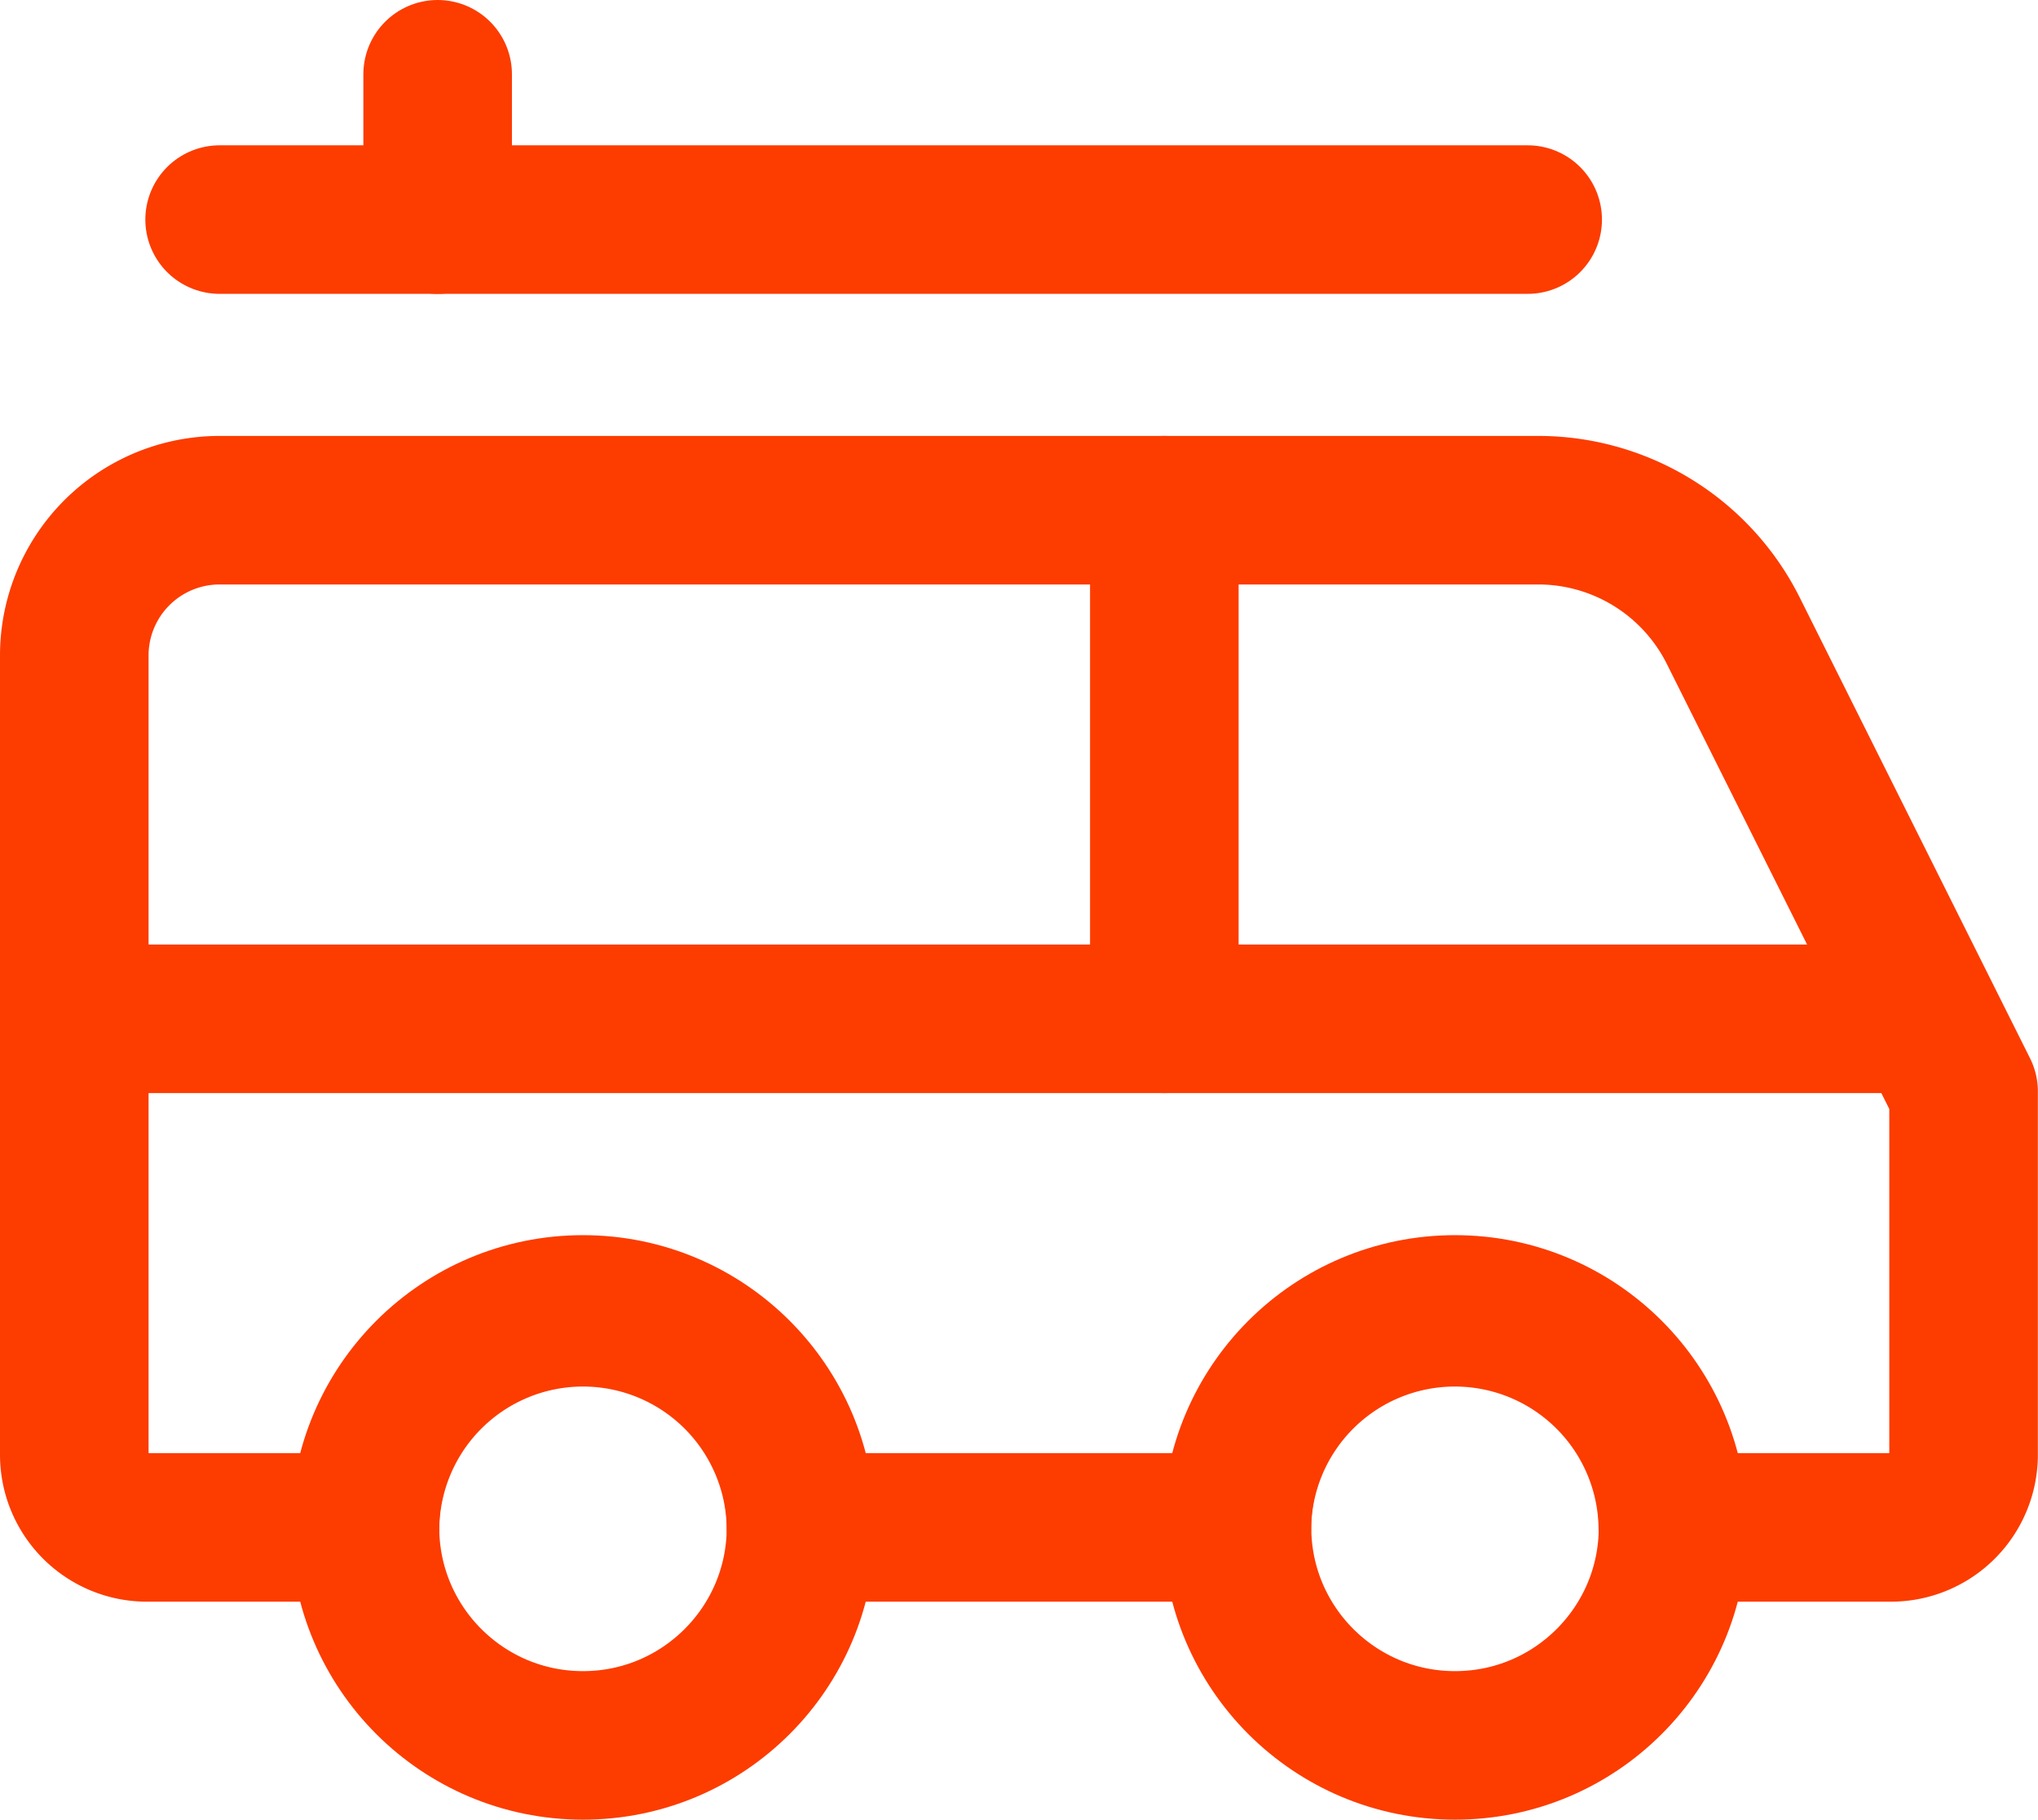
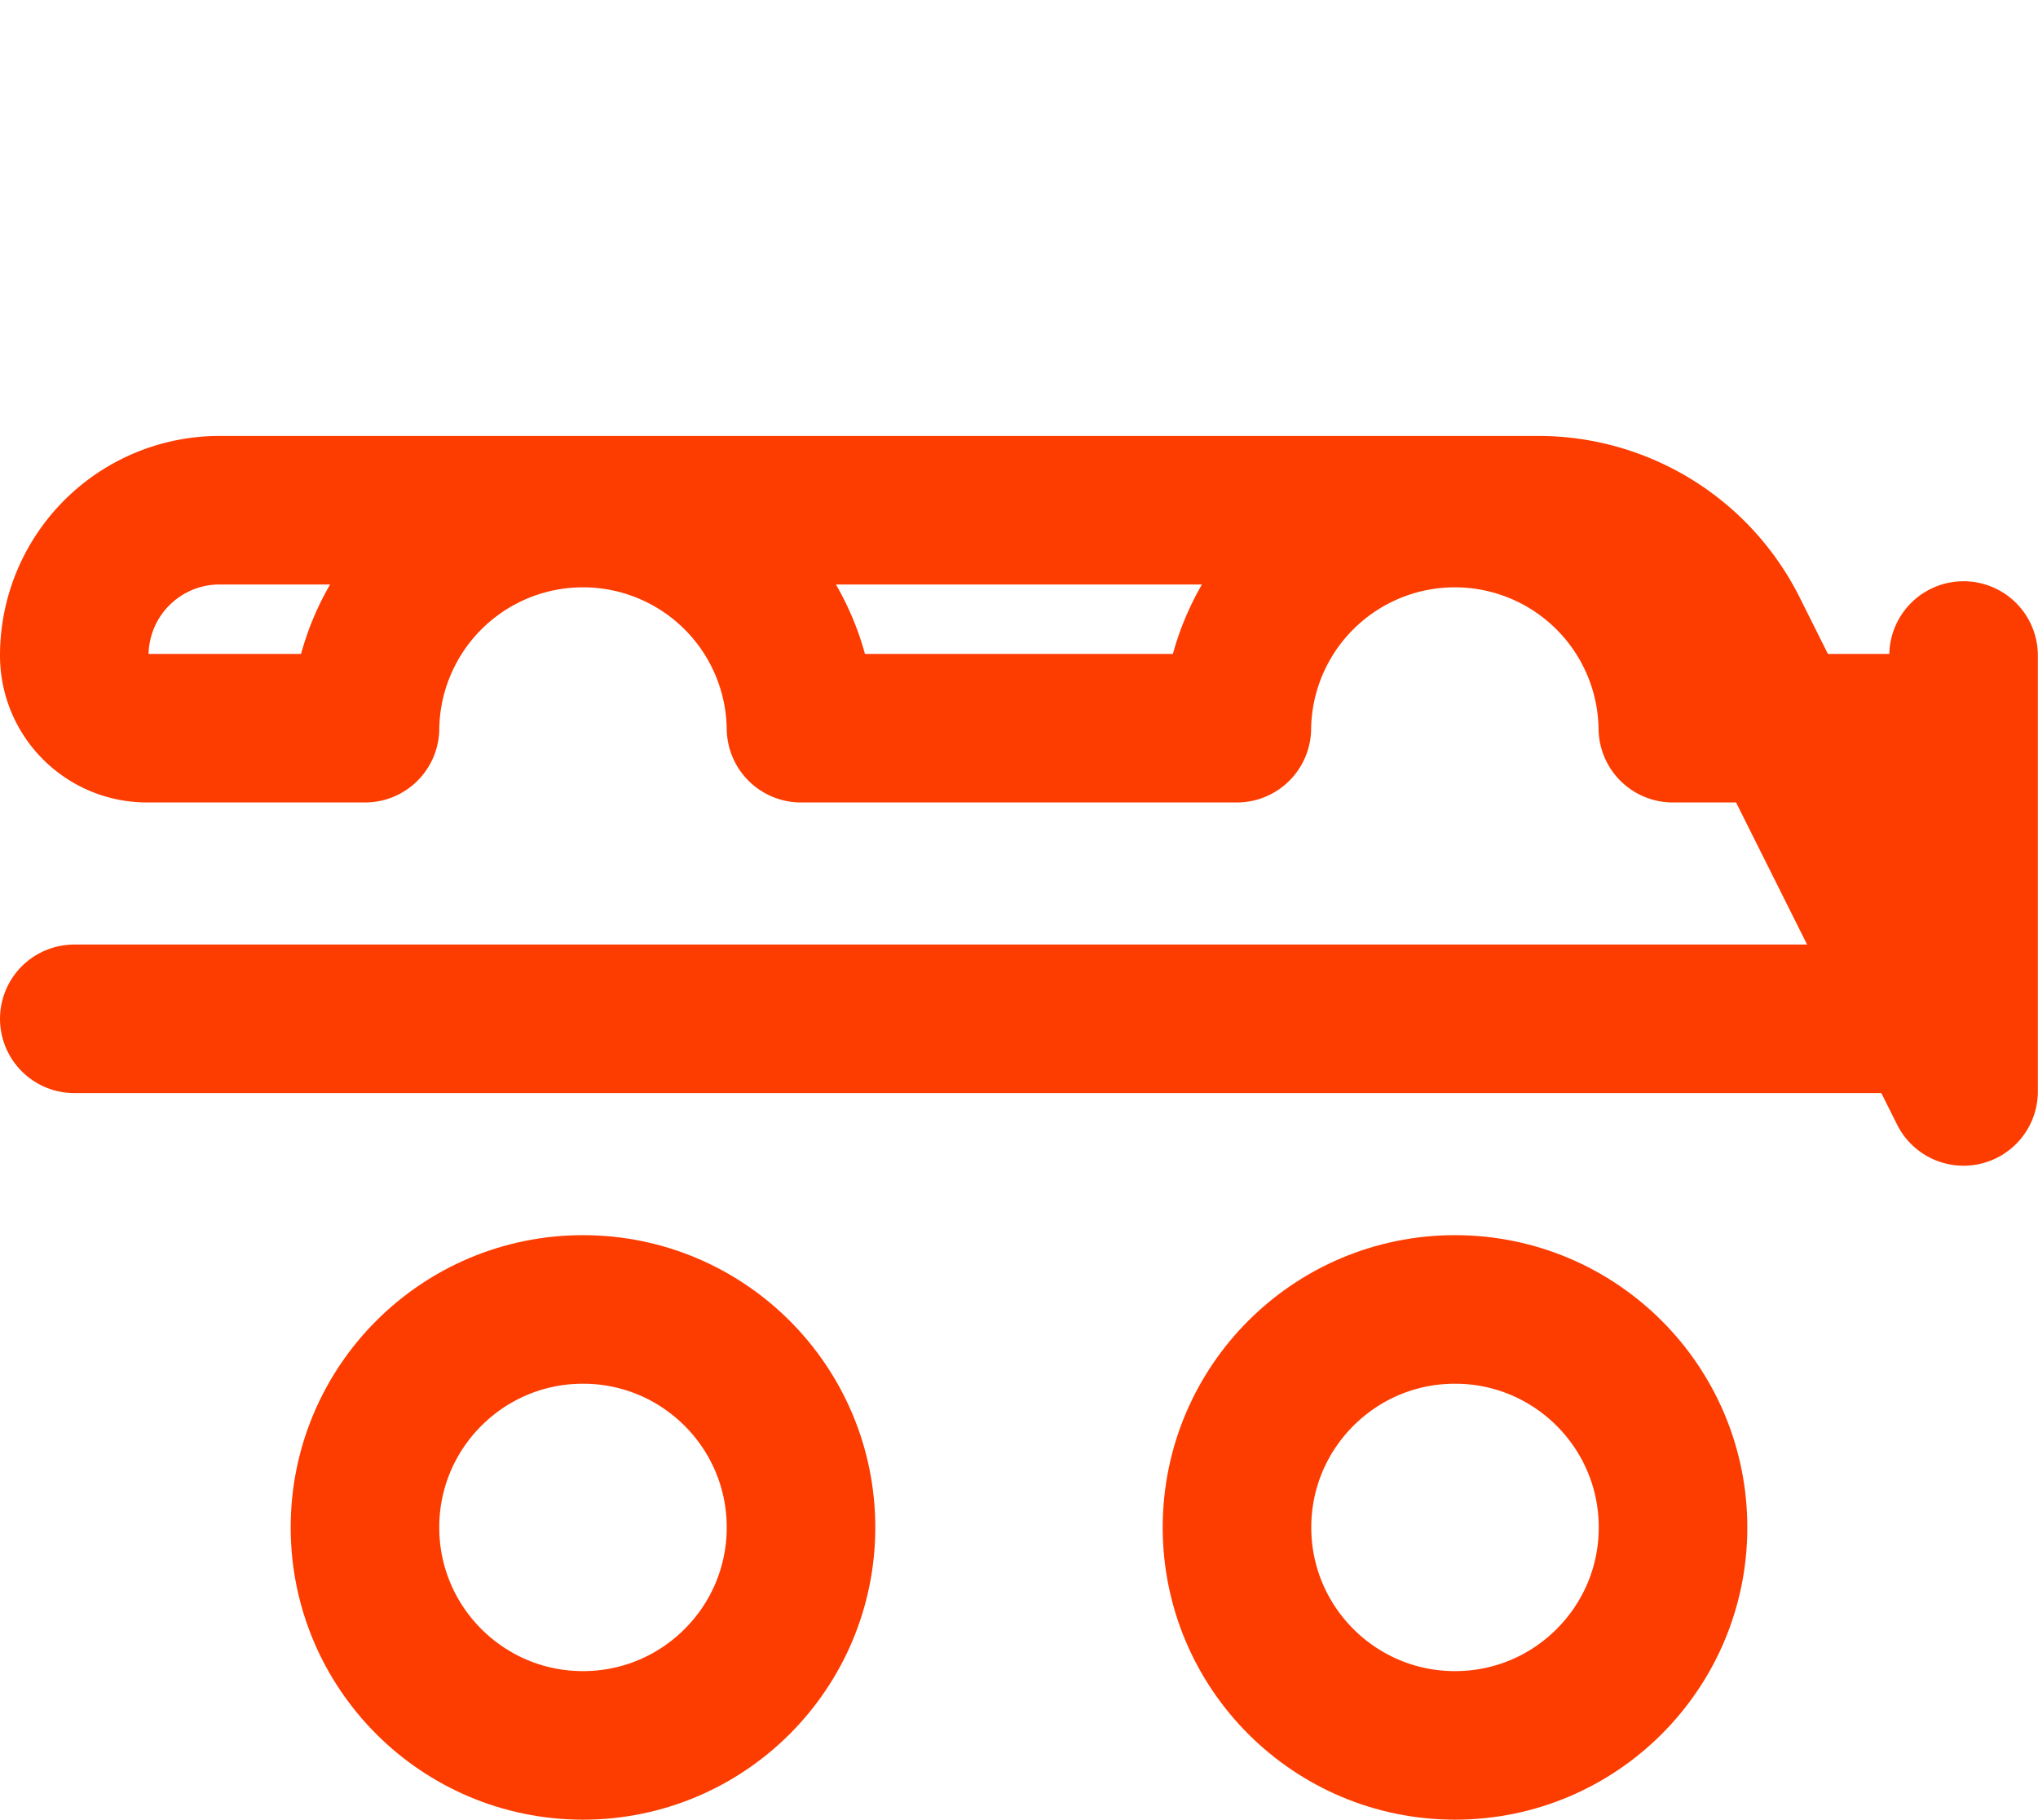
<svg xmlns="http://www.w3.org/2000/svg" width="54.87" height="49" viewBox="0 0 54.87 49">
  <g transform="translate(-618 -476)">
    <g transform="translate(620 478)">
-       <line x1="35.217" transform="translate(3.913 3.913)" fill="none" stroke="#fd3c00" stroke-linecap="round" stroke-linejoin="round" stroke-miterlimit="10" stroke-width="4" />
-       <line y2="3.913" transform="translate(9.783 0)" fill="none" stroke="#fd3c00" stroke-linecap="round" stroke-linejoin="round" stroke-miterlimit="10" stroke-width="4" />
      <line x2="49.729" transform="translate(0 25.435)" fill="none" stroke="#fd3c00" stroke-linecap="round" stroke-linejoin="round" stroke-miterlimit="10" stroke-width="4" />
-       <line y2="13.696" transform="translate(29.348 11.739)" fill="none" stroke="#fd3c00" stroke-linecap="round" stroke-linejoin="round" stroke-miterlimit="10" stroke-width="4" />
      <circle cx="5.87" cy="5.87" r="5.87" transform="translate(7.826 33.261)" fill="none" stroke="#fd3c00" stroke-linecap="round" stroke-linejoin="round" stroke-miterlimit="10" stroke-width="4" />
      <circle cx="5.87" cy="5.87" r="5.87" transform="translate(31.304 33.261)" fill="none" stroke="#fd3c00" stroke-linecap="round" stroke-linejoin="round" stroke-miterlimit="10" stroke-width="4" />
-       <path d="M47.665,13.244A5.87,5.87,0,0,0,42.416,10H6.913A3.912,3.912,0,0,0,3,13.913V35.435a1.957,1.957,0,0,0,1.957,1.957h5.87a5.87,5.87,0,0,1,11.739,0H34.3a5.87,5.87,0,0,1,11.739,0h5.87a1.957,1.957,0,0,0,1.957-1.957V25.652Z" transform="translate(-3 1.739)" fill="none" stroke="#fd3c00" stroke-linecap="round" stroke-linejoin="round" stroke-miterlimit="10" stroke-width="4" />
+       <path d="M47.665,13.244A5.87,5.87,0,0,0,42.416,10H6.913A3.912,3.912,0,0,0,3,13.913a1.957,1.957,0,0,0,1.957,1.957h5.87a5.87,5.87,0,0,1,11.739,0H34.3a5.87,5.87,0,0,1,11.739,0h5.87a1.957,1.957,0,0,0,1.957-1.957V25.652Z" transform="translate(-3 1.739)" fill="none" stroke="#fd3c00" stroke-linecap="round" stroke-linejoin="round" stroke-miterlimit="10" stroke-width="4" />
    </g>
  </g>
</svg>